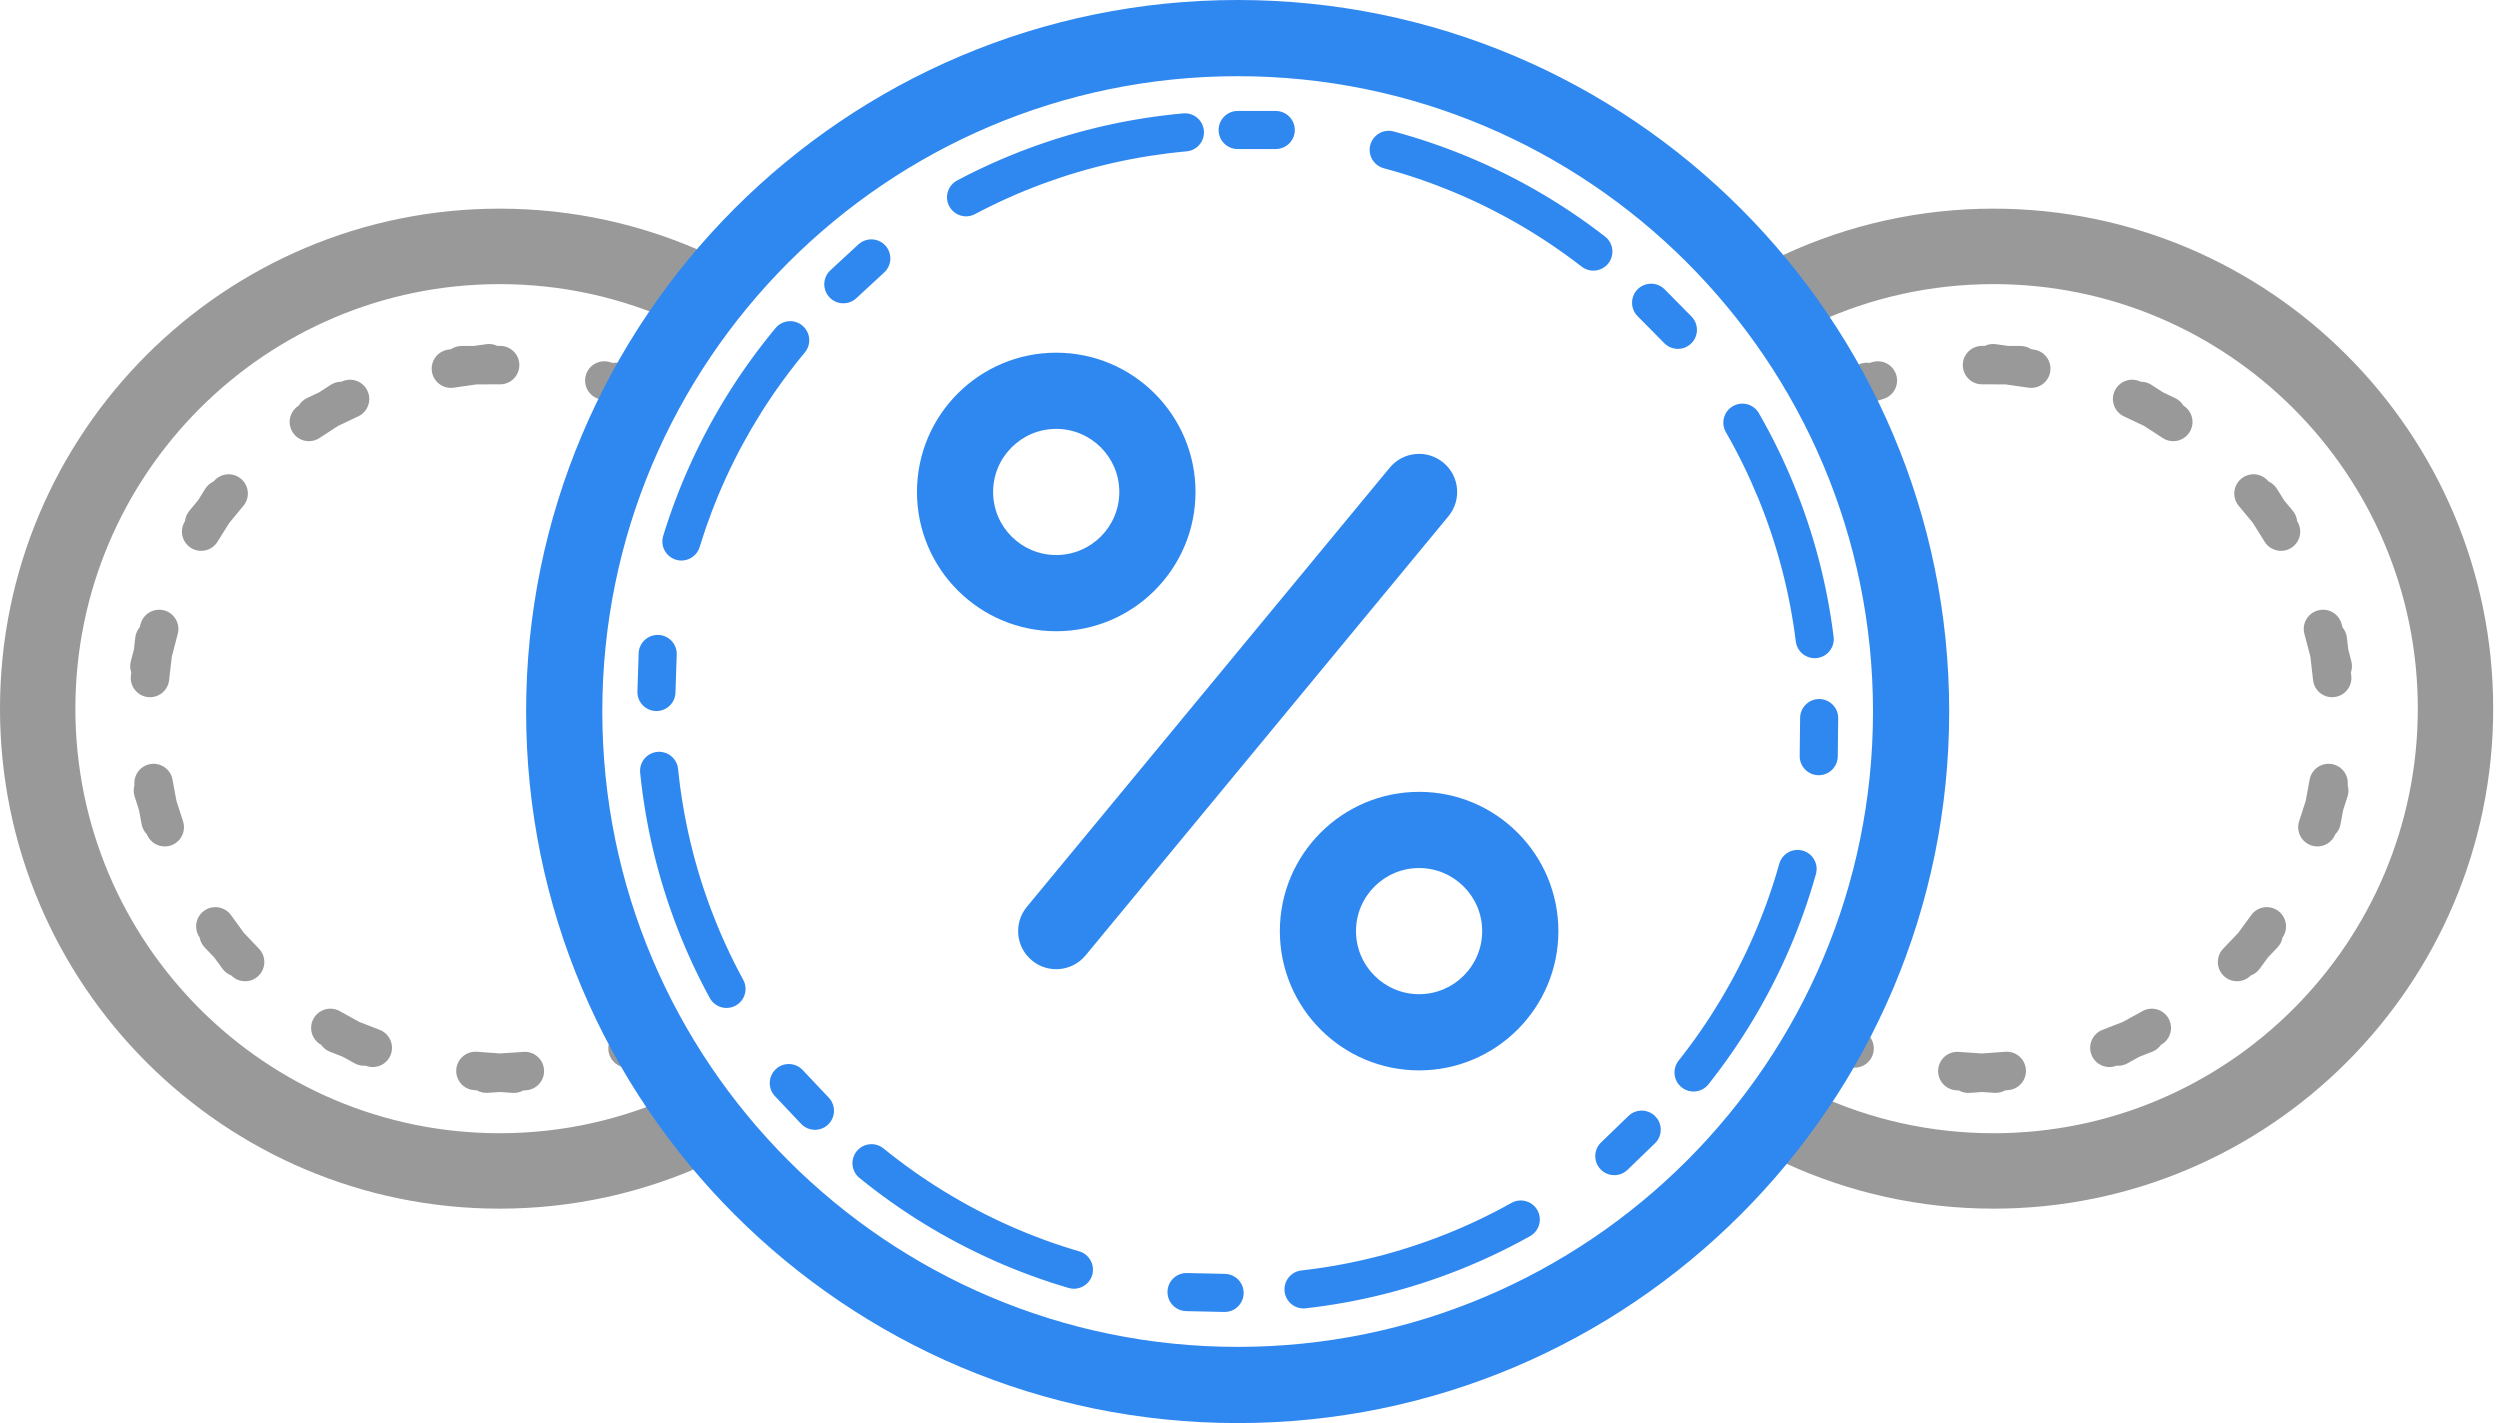
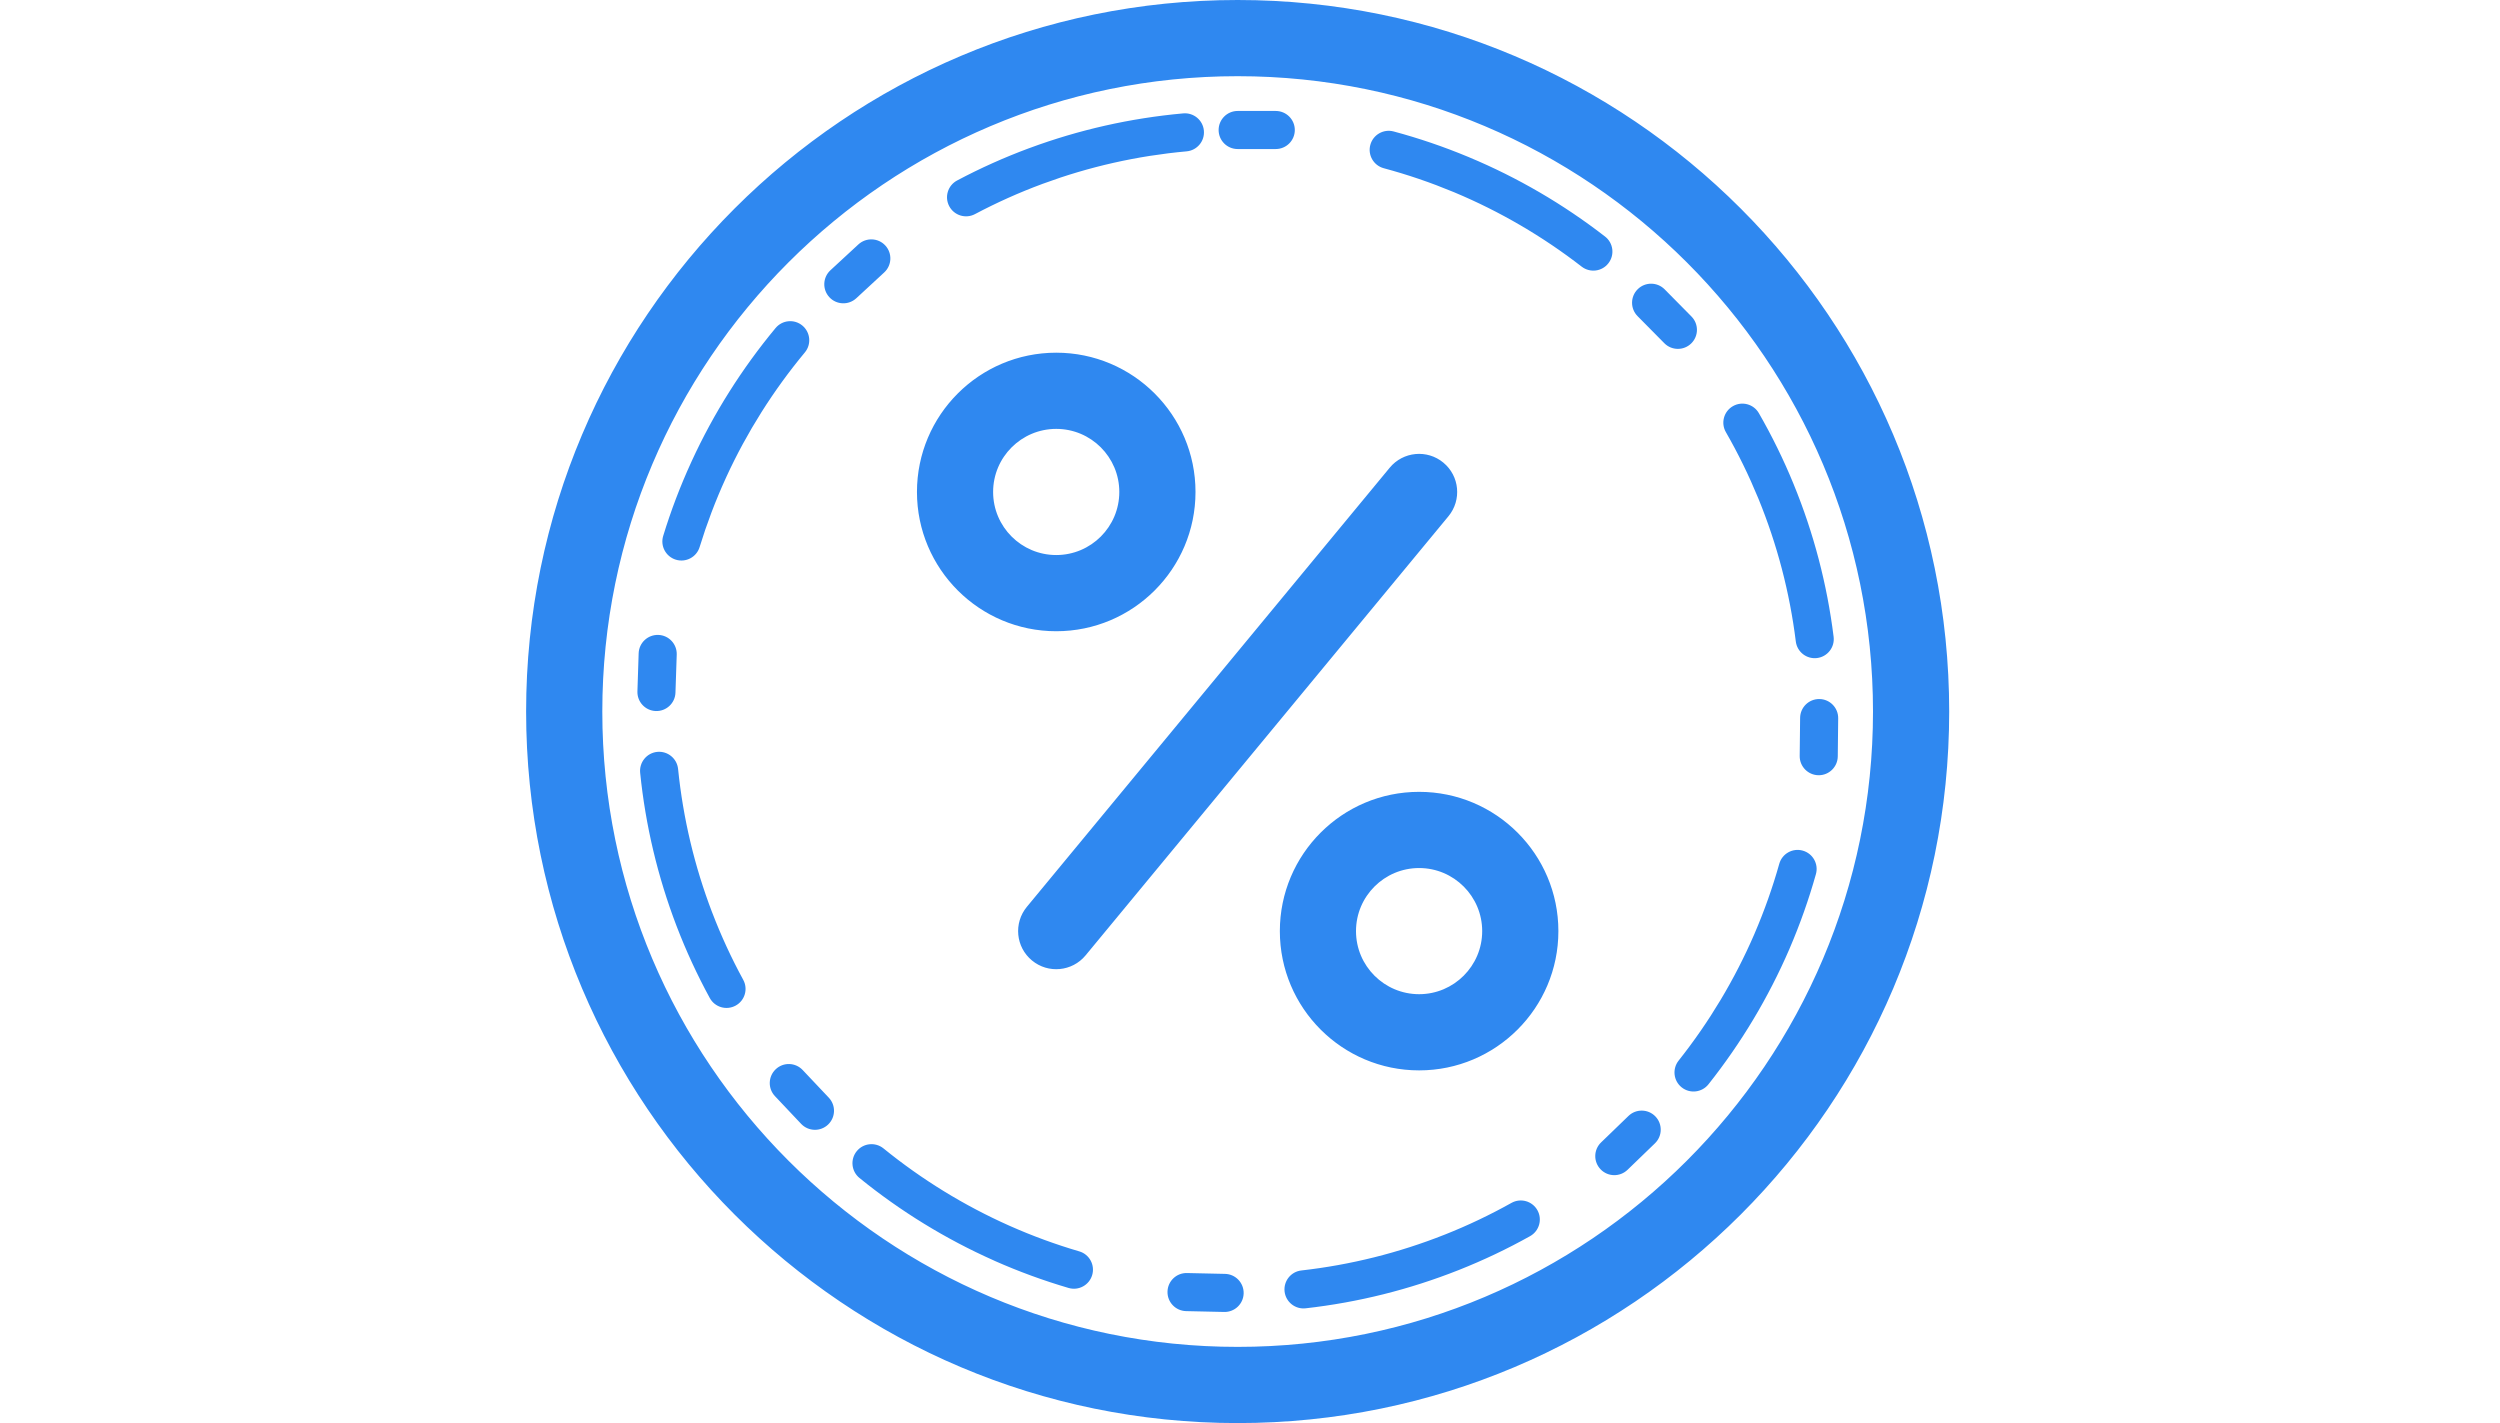
<svg xmlns="http://www.w3.org/2000/svg" xmlns:ns1="http://sodipodi.sourceforge.net/DTD/sodipodi-0.dtd" xmlns:ns2="http://www.inkscape.org/namespaces/inkscape" width="65" height="37" viewBox="0 0 65 37" version="1.1" id="svg867" ns1:docname="advantage-2.svg" ns2:version="0.92.5 (2060ec1f9f, 2020-04-08)">
  <defs id="defs871" />
  <ns1:namedview pagecolor="#ffffff" bordercolor="#666666" borderopacity="1" objecttolerance="10" gridtolerance="10" guidetolerance="10" ns2:pageopacity="0" ns2:pageshadow="2" ns2:window-width="1920" ns2:window-height="1001" id="namedview869" showgrid="false" ns2:zoom="6.3783784" ns2:cx="32.5" ns2:cy="18.5" ns2:window-x="-9" ns2:window-y="-9" ns2:window-maximized="1" ns2:current-layer="g865" />
  <g fill="none" id="g865">
-     <path fill="#999" d="M47.48,9.87 C47.54,9.795 47.623,9.738 47.721,9.707 L48.03,9.613 L48.322,9.477 C48.416,9.433 48.516,9.421 48.61,9.436 L48.678,9.415 C48.942,9.335 49.221,9.483 49.302,9.747 C49.383,10.012 49.234,10.291 48.97,10.372 L48.389,10.549 L47.838,10.806 C47.588,10.922 47.291,10.814 47.174,10.564 C47.057,10.313 47.166,10.016 47.416,9.899 L47.48,9.87 Z M51.606,8.993 C51.692,8.951 51.791,8.934 51.893,8.949 L52.214,8.994 L52.534,8.995 C52.636,8.996 52.731,9.026 52.81,9.079 L52.883,9.09 C53.156,9.129 53.346,9.382 53.307,9.655 C53.269,9.929 53.015,10.119 52.742,10.08 L52.142,9.994 L51.531,9.993 C51.255,9.992 51.032,9.767 51.033,9.491 C51.033,9.215 51.258,8.992 51.534,8.993 L51.606,8.993 Z M55.659,9.926 C55.755,9.924 55.852,9.95 55.939,10.007 L56.234,10.198 L56.553,10.35 C56.646,10.394 56.72,10.463 56.769,10.546 L56.777,10.551 C57.009,10.702 57.075,11.012 56.924,11.243 C56.774,11.475 56.464,11.54 56.233,11.39 L55.745,11.073 L55.221,10.825 C54.972,10.707 54.865,10.408 54.984,10.159 C55.102,9.909 55.4,9.803 55.65,9.921 L55.659,9.926 Z M58.981,12.517 C59.068,12.557 59.145,12.621 59.2,12.709 L59.388,13.01 L59.614,13.283 C59.68,13.363 59.717,13.456 59.726,13.551 L59.73,13.557 C59.876,13.791 59.805,14.099 59.571,14.246 C59.337,14.392 59.028,14.321 58.882,14.087 L58.575,13.596 L58.206,13.15 C58.03,12.937 58.06,12.622 58.273,12.446 C58.486,12.27 58.801,12.3 58.977,12.513 L58.981,12.517 Z M60.904,16.31 C60.966,16.383 61.008,16.475 61.019,16.577 L61.055,16.888 L61.135,17.193 C61.161,17.293 61.155,17.394 61.123,17.485 L61.133,17.571 C61.164,17.845 60.967,18.093 60.693,18.124 C60.419,18.156 60.171,17.959 60.14,17.684 L60.07,17.073 L59.914,16.479 C59.844,16.212 60.004,15.939 60.272,15.869 C60.539,15.799 60.812,15.959 60.882,16.226 L60.904,16.31 Z M61.04,20.414 C61.067,20.508 61.068,20.61 61.036,20.709 L60.921,21.065 L60.853,21.433 C60.834,21.536 60.785,21.625 60.716,21.694 C60.619,21.936 60.35,22.064 60.099,21.983 C59.836,21.898 59.692,21.616 59.777,21.353 L59.949,20.82 L60.051,20.268 C60.101,19.996 60.362,19.817 60.634,19.867 C60.894,19.915 61.069,20.156 61.04,20.414 Z M59.346,24.374 C59.329,24.468 59.286,24.558 59.215,24.633 L58.965,24.895 L58.752,25.188 C58.691,25.271 58.61,25.33 58.52,25.363 C58.329,25.557 58.017,25.563 57.819,25.375 C57.619,25.184 57.611,24.868 57.801,24.668 L58.196,24.253 L58.533,23.791 C58.695,23.568 59.008,23.519 59.231,23.682 C59.452,23.843 59.502,24.151 59.346,24.374 Z M56.187,27.164 C56.132,27.243 56.054,27.308 55.958,27.345 L55.625,27.475 L55.314,27.647 C55.223,27.697 55.124,27.716 55.028,27.708 L55.026,27.709 C54.769,27.809 54.479,27.682 54.379,27.425 C54.278,27.168 54.405,26.878 54.662,26.777 L55.199,26.568 L55.705,26.288 C55.946,26.155 56.25,26.242 56.384,26.484 C56.518,26.725 56.43,27.03 56.189,27.163 L56.187,27.164 Z M52.137,28.349 C52.054,28.396 51.957,28.421 51.855,28.414 L51.532,28.392 L51.213,28.415 C51.111,28.422 51.014,28.399 50.931,28.352 L50.857,28.347 C50.581,28.328 50.373,28.09 50.392,27.814 C50.41,27.539 50.649,27.33 50.924,27.349 L51.53,27.39 L52.139,27.346 C52.415,27.326 52.654,27.533 52.674,27.809 C52.693,28.084 52.486,28.324 52.211,28.343 L52.137,28.349 Z M16.147,10.549 L15.566,10.372 C15.302,10.291 15.154,10.012 15.234,9.747 C15.315,9.483 15.594,9.335 15.859,9.415 L15.926,9.436 C16.021,9.421 16.121,9.433 16.214,9.477 L16.506,9.613 L16.815,9.707 C16.913,9.738 16.996,9.795 17.056,9.869 L17.12,9.899 C17.371,10.016 17.479,10.313 17.362,10.564 C17.246,10.814 16.948,10.922 16.698,10.806 L16.147,10.549 Z M12.394,9.994 L11.794,10.08 C11.521,10.119 11.268,9.929 11.229,9.655 C11.19,9.382 11.38,9.129 11.653,9.09 L11.726,9.079 C11.805,9.026 11.9,8.996 12.002,8.995 L12.322,8.994 L12.643,8.949 C12.745,8.934 12.844,8.951 12.93,8.993 L13.002,8.993 C13.278,8.992 13.503,9.215 13.503,9.491 C13.504,9.767 13.281,9.992 13.005,9.993 L12.394,9.994 Z M8.791,11.073 L8.304,11.39 C8.072,11.54 7.762,11.475 7.612,11.243 C7.461,11.012 7.527,10.702 7.759,10.551 L7.767,10.546 C7.816,10.463 7.89,10.394 7.983,10.35 L8.302,10.198 L8.597,10.007 C8.684,9.95 8.781,9.924 8.877,9.926 L8.887,9.921 C9.136,9.803 9.434,9.909 9.553,10.159 C9.671,10.408 9.565,10.707 9.315,10.825 L8.791,11.073 Z M5.961,13.596 L5.654,14.087 C5.508,14.321 5.2,14.392 4.965,14.246 C4.731,14.099 4.66,13.791 4.806,13.557 L4.81,13.551 C4.819,13.456 4.856,13.363 4.922,13.283 L5.148,13.01 L5.336,12.709 C5.391,12.621 5.468,12.557 5.555,12.517 L5.559,12.513 C5.735,12.3 6.05,12.27 6.263,12.446 C6.476,12.622 6.506,12.937 6.33,13.15 L5.961,13.596 Z M4.467,17.073 L4.397,17.684 C4.365,17.959 4.117,18.156 3.843,18.124 C3.569,18.093 3.372,17.845 3.403,17.571 L3.413,17.485 C3.381,17.394 3.375,17.293 3.401,17.193 L3.481,16.888 L3.517,16.577 C3.528,16.475 3.57,16.383 3.632,16.31 L3.654,16.226 C3.724,15.959 3.998,15.799 4.265,15.869 C4.532,15.939 4.692,16.212 4.622,16.479 L4.467,17.073 Z M3.496,20.414 C3.467,20.156 3.643,19.915 3.902,19.867 C4.174,19.817 4.435,19.996 4.485,20.268 L4.587,20.82 L4.759,21.353 C4.844,21.616 4.7,21.898 4.438,21.983 C4.186,22.064 3.917,21.936 3.82,21.694 C3.752,21.625 3.702,21.536 3.683,21.433 L3.615,21.065 L3.5,20.709 C3.468,20.61 3.469,20.508 3.496,20.414 Z M5.191,24.374 C5.034,24.151 5.084,23.843 5.305,23.682 C5.528,23.519 5.841,23.568 6.004,23.791 L6.34,24.253 L6.735,24.668 C6.925,24.868 6.918,25.184 6.717,25.375 C6.52,25.563 6.207,25.557 6.016,25.363 C5.927,25.33 5.845,25.271 5.785,25.188 L5.571,24.895 L5.321,24.633 C5.25,24.558 5.207,24.468 5.191,24.374 Z M9.337,26.568 L9.874,26.777 C10.131,26.878 10.258,27.168 10.158,27.425 C10.057,27.682 9.767,27.809 9.51,27.709 L9.508,27.708 C9.412,27.716 9.313,27.697 9.222,27.647 L8.911,27.475 L8.579,27.345 C8.482,27.308 8.404,27.243 8.349,27.164 L8.347,27.163 C8.106,27.03 8.018,26.725 8.152,26.484 C8.286,26.242 8.59,26.155 8.832,26.288 L9.337,26.568 Z M13.006,27.39 L13.612,27.349 C13.888,27.33 14.126,27.539 14.145,27.814 C14.163,28.09 13.955,28.328 13.679,28.347 L13.605,28.352 C13.522,28.399 13.425,28.422 13.323,28.415 L13.004,28.392 L12.682,28.414 C12.579,28.421 12.482,28.396 12.399,28.349 L12.325,28.343 C12.05,28.324 11.843,28.084 11.863,27.809 C11.882,27.533 12.122,27.326 12.397,27.346 L13.006,27.39 Z M17.608,28.451 C18.1,28.223 18.682,28.438 18.909,28.929 C19.136,29.421 18.922,30.004 18.431,30.231 C16.739,31.014 14.892,31.425 12.99,31.425 C5.82,31.425 0,25.601 0,18.425 C0,11.25 5.82,5.425 12.99,5.425 C14.892,5.425 16.739,5.836 18.431,6.619 C18.922,6.847 19.136,7.43 18.909,7.921 C18.682,8.413 18.1,8.627 17.609,8.4 C16.173,7.735 14.606,7.387 12.99,7.387 C6.903,7.387 1.96,12.333 1.96,18.425 C1.96,24.517 6.903,29.464 12.99,29.464 C14.607,29.464 16.173,29.115 17.608,28.451 Z M46.391,30.231 C45.9,30.004 45.686,29.421 45.913,28.929 C46.14,28.438 46.723,28.223 47.214,28.451 C48.649,29.115 50.216,29.464 51.833,29.464 C57.92,29.464 62.863,24.517 62.863,18.425 C62.863,12.333 57.92,7.387 51.833,7.387 C50.216,7.387 48.65,7.735 47.214,8.4 C46.723,8.627 46.14,8.413 45.913,7.921 C45.686,7.43 45.9,6.847 46.391,6.619 C48.083,5.836 49.93,5.425 51.833,5.425 C59.002,5.425 64.823,11.25 64.823,18.425 C64.823,25.601 59.002,31.425 51.833,31.425 C49.93,31.425 48.083,31.014 46.391,30.231 Z M16.496,27.727 C16.238,27.825 15.949,27.697 15.85,27.439 C15.751,27.181 15.88,26.892 16.138,26.793 L17.072,26.435 C17.33,26.336 17.619,26.465 17.718,26.723 C17.816,26.981 17.687,27.27 17.43,27.369 L16.496,27.727 Z M48.398,26.793 C48.656,26.892 48.785,27.181 48.686,27.439 C48.588,27.697 48.298,27.826 48.041,27.727 L47.107,27.369 C46.849,27.27 46.72,26.981 46.819,26.723 C46.918,26.465 47.207,26.336 47.465,26.435 L48.398,26.793 Z" id="path861" />
-     <path fill="#0061AB" d="M26.762,3.852 C26.766,3.85 26.769,3.849 26.772,3.848 C28.051,3.375 29.39,3.072 30.764,2.948 C31.036,2.924 31.277,3.125 31.301,3.397 C31.326,3.669 31.125,3.91 30.853,3.935 C29.566,4.051 28.312,4.335 27.116,4.777 C27.112,4.778 27.109,4.779 27.106,4.78 C27.103,4.781 27.1,4.783 27.097,4.784 C26.497,5.006 25.914,5.268 25.349,5.567 C25.108,5.695 24.808,5.603 24.68,5.361 C24.552,5.12 24.644,4.82 24.886,4.692 C25.489,4.372 26.112,4.093 26.752,3.855 C26.756,3.854 26.759,3.853 26.762,3.852 Z M17.977,12.006 C17.979,12.001 17.981,11.995 17.984,11.99 C18.556,10.746 19.29,9.583 20.165,8.529 C20.34,8.319 20.652,8.29 20.862,8.465 C21.072,8.64 21.101,8.952 20.927,9.162 C20.107,10.149 19.419,11.239 18.883,12.404 C18.881,12.409 18.879,12.413 18.877,12.418 C18.875,12.423 18.872,12.428 18.87,12.433 C18.605,13.013 18.378,13.612 18.19,14.224 C18.11,14.485 17.834,14.632 17.572,14.552 C17.311,14.472 17.163,14.195 17.243,13.934 C17.443,13.28 17.686,12.641 17.97,12.021 C17.972,12.016 17.974,12.011 17.977,12.006 Z M17.593,24.082 C17.592,24.079 17.591,24.076 17.589,24.073 C17.102,22.799 16.783,21.463 16.644,20.092 C16.617,19.82 16.815,19.577 17.087,19.549 C17.359,19.522 17.602,19.72 17.63,19.992 C17.76,21.276 18.058,22.527 18.514,23.719 C18.516,23.722 18.517,23.725 18.518,23.727 C18.519,23.73 18.52,23.733 18.521,23.736 C18.75,24.333 19.018,24.914 19.324,25.475 C19.455,25.715 19.366,26.016 19.126,26.146 C18.885,26.277 18.585,26.188 18.454,25.948 C18.128,25.349 17.841,24.729 17.596,24.091 C17.595,24.088 17.594,24.085 17.593,24.082 Z M25.848,32.776 C25.843,32.774 25.838,32.772 25.833,32.769 C24.582,32.212 23.41,31.491 22.347,30.628 C22.135,30.456 22.102,30.144 22.275,29.931 C22.447,29.719 22.759,29.687 22.971,29.859 C23.967,30.668 25.065,31.343 26.236,31.865 C26.241,31.867 26.245,31.869 26.25,31.871 C26.254,31.873 26.259,31.875 26.263,31.877 C26.847,32.136 27.448,32.356 28.062,32.536 C28.324,32.613 28.474,32.888 28.397,33.151 C28.32,33.413 28.045,33.564 27.783,33.487 C27.127,33.294 26.485,33.059 25.862,32.783 C25.857,32.78 25.852,32.778 25.848,32.776 Z M37.926,33.022 C37.923,33.023 37.92,33.024 37.917,33.025 C36.649,33.527 35.317,33.861 33.947,34.016 C33.675,34.047 33.43,33.851 33.399,33.579 C33.369,33.308 33.564,33.062 33.836,33.032 C35.118,32.887 36.366,32.574 37.553,32.104 C37.555,32.103 37.558,32.102 37.561,32.101 C37.564,32.1 37.566,32.099 37.569,32.098 C38.164,31.862 38.741,31.587 39.299,31.275 C39.538,31.142 39.839,31.227 39.973,31.466 C40.106,31.704 40.021,32.006 39.782,32.14 C39.187,32.473 38.57,32.766 37.935,33.018 C37.932,33.019 37.929,33.021 37.926,33.022 Z M46.526,24.669 C46.524,24.673 46.523,24.678 46.521,24.682 C45.978,25.939 45.27,27.119 44.42,28.192 C44.25,28.406 43.938,28.442 43.724,28.272 C43.51,28.102 43.474,27.791 43.644,27.576 C44.441,26.571 45.103,25.466 45.612,24.289 C45.613,24.285 45.615,24.281 45.617,24.277 C45.619,24.273 45.62,24.269 45.622,24.265 C45.874,23.678 46.088,23.075 46.261,22.459 C46.335,22.196 46.608,22.042 46.871,22.116 C47.135,22.19 47.288,22.464 47.214,22.727 C47.029,23.385 46.801,24.029 46.532,24.656 C46.53,24.66 46.528,24.665 46.526,24.669 Z M46.635,12.589 C46.636,12.592 46.637,12.595 46.638,12.598 C47.155,13.86 47.504,15.189 47.674,16.556 C47.708,16.828 47.515,17.075 47.244,17.109 C46.972,17.143 46.725,16.95 46.691,16.679 C46.532,15.398 46.205,14.155 45.722,12.973 C45.721,12.97 45.719,12.967 45.718,12.964 C45.717,12.962 45.716,12.959 45.715,12.956 C45.472,12.365 45.191,11.79 44.873,11.236 C44.736,10.999 44.818,10.696 45.056,10.56 C45.293,10.424 45.595,10.506 45.731,10.743 C46.071,11.335 46.372,11.948 46.631,12.58 C46.632,12.583 46.634,12.586 46.635,12.589 Z M38.184,4.083 C38.188,4.085 38.193,4.087 38.197,4.089 C39.461,4.617 40.649,5.311 41.731,6.15 C41.947,6.317 41.987,6.628 41.819,6.844 C41.652,7.061 41.341,7.1 41.124,6.933 C40.11,6.147 38.998,5.497 37.815,5.002 C37.811,5 37.807,4.999 37.803,4.997 C37.799,4.995 37.795,4.994 37.791,4.992 C37.202,4.747 36.596,4.54 35.978,4.374 C35.714,4.303 35.557,4.032 35.628,3.768 C35.699,3.503 35.971,3.347 36.235,3.418 C36.895,3.595 37.542,3.816 38.171,4.078 C38.176,4.08 38.18,4.082 38.184,4.083 Z M32.179,0 C42.39,0 50.679,8.289 50.679,18.5 C50.679,28.711 42.39,37 32.179,37 C21.968,37 13.679,28.711 13.679,18.5 C13.679,8.289 21.968,0 32.179,0 Z M32.179,1.981 C23.062,1.981 15.66,9.383 15.66,18.5 C15.66,27.617 23.062,35.019 32.179,35.019 C41.296,35.019 48.698,27.617 48.698,18.5 C48.698,9.383 41.296,1.981 32.179,1.981 Z M32.179,3.875 C31.906,3.875 31.684,3.654 31.684,3.38 C31.684,3.107 31.906,2.885 32.179,2.885 L33.169,2.885 C33.443,2.885 33.665,3.107 33.665,3.38 C33.665,3.654 33.443,3.875 33.169,3.875 L32.179,3.875 Z M42.577,8.22 C42.384,8.025 42.386,7.712 42.581,7.519 C42.775,7.327 43.089,7.329 43.281,7.523 L43.977,8.228 C44.17,8.422 44.168,8.736 43.973,8.928 C43.779,9.12 43.465,9.118 43.273,8.924 L42.577,8.22 Z M46.803,18.665 C46.806,18.391 47.03,18.172 47.304,18.175 C47.577,18.178 47.796,18.402 47.793,18.676 L47.782,19.666 C47.779,19.939 47.555,20.159 47.282,20.156 C47.008,20.153 46.789,19.928 46.792,19.655 L46.803,18.665 Z M42.34,29.015 C42.536,28.825 42.85,28.83 43.04,29.027 C43.23,29.223 43.225,29.537 43.028,29.727 L42.316,30.415 C42.119,30.605 41.806,30.6 41.616,30.403 C41.426,30.206 41.431,29.893 41.628,29.703 L42.34,29.015 Z M31.851,33.121 C32.124,33.127 32.341,33.354 32.335,33.627 C32.329,33.901 32.102,34.117 31.829,34.111 L30.839,34.089 C30.566,34.083 30.349,33.857 30.355,33.583 C30.361,33.31 30.587,33.093 30.861,33.099 L31.851,33.121 Z M21.549,28.54 C21.737,28.739 21.728,29.052 21.529,29.24 C21.33,29.428 21.017,29.419 20.829,29.22 L20.149,28.5 C19.961,28.301 19.97,27.988 20.169,27.8 C20.367,27.612 20.681,27.621 20.869,27.82 L21.549,28.54 Z M17.562,18.009 C17.553,18.282 17.324,18.496 17.051,18.487 C16.778,18.478 16.564,18.249 16.573,17.976 L16.605,16.986 C16.614,16.713 16.843,16.499 17.117,16.508 C17.39,16.517 17.604,16.746 17.595,17.019 L17.562,18.009 Z M22.263,7.755 C22.062,7.94 21.748,7.928 21.563,7.727 C21.377,7.526 21.39,7.213 21.591,7.027 L22.318,6.355 C22.519,6.17 22.833,6.182 23.018,6.383 C23.204,6.584 23.191,6.897 22.99,7.083 L22.263,7.755 Z M27.462,9.17 C29.46,9.17 31.083,10.792 31.083,12.791 C31.083,14.79 29.46,16.412 27.462,16.412 C25.463,16.412 23.841,14.79 23.841,12.791 C23.841,10.792 25.463,9.17 27.462,9.17 Z M27.462,11.151 C26.557,11.151 25.821,11.886 25.821,12.791 C25.821,13.696 26.557,14.431 27.462,14.431 C28.367,14.431 29.102,13.696 29.102,12.791 C29.102,11.886 28.367,11.151 27.462,11.151 Z M36.897,20.588 C38.895,20.588 40.518,22.21 40.518,24.209 C40.518,26.208 38.895,27.83 36.897,27.83 C34.898,27.83 33.276,26.208 33.276,24.209 C33.276,22.21 34.898,20.588 36.897,20.588 Z M36.897,22.569 C35.992,22.569 35.256,23.304 35.256,24.209 C35.256,25.114 35.992,25.849 36.897,25.849 C37.801,25.849 38.537,25.114 38.537,24.209 C38.537,23.304 37.801,22.569 36.897,22.569 Z M28.225,24.84 C27.877,25.261 27.252,25.321 26.831,24.972 C26.409,24.624 26.35,24 26.698,23.578 L36.133,12.16 C36.481,11.739 37.106,11.679 37.527,12.028 C37.949,12.376 38.008,13 37.66,13.422 L28.225,24.84 Z" id="path863" style="fill:#2f88f0;fill-opacity:1" />
+     <path fill="#0061AB" d="M26.762,3.852 C26.766,3.85 26.769,3.849 26.772,3.848 C28.051,3.375 29.39,3.072 30.764,2.948 C31.036,2.924 31.277,3.125 31.301,3.397 C31.326,3.669 31.125,3.91 30.853,3.935 C29.566,4.051 28.312,4.335 27.116,4.777 C27.112,4.778 27.109,4.779 27.106,4.78 C27.103,4.781 27.1,4.783 27.097,4.784 C26.497,5.006 25.914,5.268 25.349,5.567 C25.108,5.695 24.808,5.603 24.68,5.361 C24.552,5.12 24.644,4.82 24.886,4.692 C25.489,4.372 26.112,4.093 26.752,3.855 C26.756,3.854 26.759,3.853 26.762,3.852 Z M17.977,12.006 C17.979,12.001 17.981,11.995 17.984,11.99 C18.556,10.746 19.29,9.583 20.165,8.529 C20.34,8.319 20.652,8.29 20.862,8.465 C21.072,8.64 21.101,8.952 20.927,9.162 C20.107,10.149 19.419,11.239 18.883,12.404 C18.881,12.409 18.879,12.413 18.877,12.418 C18.875,12.423 18.872,12.428 18.87,12.433 C18.605,13.013 18.378,13.612 18.19,14.224 C18.11,14.485 17.834,14.632 17.572,14.552 C17.311,14.472 17.163,14.195 17.243,13.934 C17.443,13.28 17.686,12.641 17.97,12.021 C17.972,12.016 17.974,12.011 17.977,12.006 Z M17.593,24.082 C17.592,24.079 17.591,24.076 17.589,24.073 C17.102,22.799 16.783,21.463 16.644,20.092 C16.617,19.82 16.815,19.577 17.087,19.549 C17.359,19.522 17.602,19.72 17.63,19.992 C17.76,21.276 18.058,22.527 18.514,23.719 C18.516,23.722 18.517,23.725 18.518,23.727 C18.519,23.73 18.52,23.733 18.521,23.736 C18.75,24.333 19.018,24.914 19.324,25.475 C19.455,25.715 19.366,26.016 19.126,26.146 C18.885,26.277 18.585,26.188 18.454,25.948 C18.128,25.349 17.841,24.729 17.596,24.091 C17.595,24.088 17.594,24.085 17.593,24.082 Z M25.848,32.776 C25.843,32.774 25.838,32.772 25.833,32.769 C24.582,32.212 23.41,31.491 22.347,30.628 C22.135,30.456 22.102,30.144 22.275,29.931 C22.447,29.719 22.759,29.687 22.971,29.859 C23.967,30.668 25.065,31.343 26.236,31.865 C26.241,31.867 26.245,31.869 26.25,31.871 C26.254,31.873 26.259,31.875 26.263,31.877 C26.847,32.136 27.448,32.356 28.062,32.536 C28.324,32.613 28.474,32.888 28.397,33.151 C28.32,33.413 28.045,33.564 27.783,33.487 C27.127,33.294 26.485,33.059 25.862,32.783 C25.857,32.78 25.852,32.778 25.848,32.776 Z M37.926,33.022 C37.923,33.023 37.92,33.024 37.917,33.025 C36.649,33.527 35.317,33.861 33.947,34.016 C33.675,34.047 33.43,33.851 33.399,33.579 C33.369,33.308 33.564,33.062 33.836,33.032 C35.118,32.887 36.366,32.574 37.553,32.104 C37.555,32.103 37.558,32.102 37.561,32.101 C37.564,32.1 37.566,32.099 37.569,32.098 C38.164,31.862 38.741,31.587 39.299,31.275 C39.538,31.142 39.839,31.227 39.973,31.466 C40.106,31.704 40.021,32.006 39.782,32.14 C39.187,32.473 38.57,32.766 37.935,33.018 C37.932,33.019 37.929,33.021 37.926,33.022 Z M46.526,24.669 C46.524,24.673 46.523,24.678 46.521,24.682 C45.978,25.939 45.27,27.119 44.42,28.192 C44.25,28.406 43.938,28.442 43.724,28.272 C43.51,28.102 43.474,27.791 43.644,27.576 C44.441,26.571 45.103,25.466 45.612,24.289 C45.613,24.285 45.615,24.281 45.617,24.277 C45.619,24.273 45.62,24.269 45.622,24.265 C45.874,23.678 46.088,23.075 46.261,22.459 C46.335,22.196 46.608,22.042 46.871,22.116 C47.135,22.19 47.288,22.464 47.214,22.727 C47.029,23.385 46.801,24.029 46.532,24.656 C46.53,24.66 46.528,24.665 46.526,24.669 Z M46.635,12.589 C46.636,12.592 46.637,12.595 46.638,12.598 C47.155,13.86 47.504,15.189 47.674,16.556 C47.708,16.828 47.515,17.075 47.244,17.109 C46.972,17.143 46.725,16.95 46.691,16.679 C46.532,15.398 46.205,14.155 45.722,12.973 C45.721,12.97 45.719,12.967 45.718,12.964 C45.717,12.962 45.716,12.959 45.715,12.956 C45.472,12.365 45.191,11.79 44.873,11.236 C44.736,10.999 44.818,10.696 45.056,10.56 C45.293,10.424 45.595,10.506 45.731,10.743 C46.071,11.335 46.372,11.948 46.631,12.58 C46.632,12.583 46.634,12.586 46.635,12.589 Z M38.184,4.083 C38.188,4.085 38.193,4.087 38.197,4.089 C39.461,4.617 40.649,5.311 41.731,6.15 C41.947,6.317 41.987,6.628 41.819,6.844 C41.652,7.061 41.341,7.1 41.124,6.933 C40.11,6.147 38.998,5.497 37.815,5.002 C37.811,5 37.807,4.999 37.803,4.997 C37.799,4.995 37.795,4.994 37.791,4.992 C37.202,4.747 36.596,4.54 35.978,4.374 C35.714,4.303 35.557,4.032 35.628,3.768 C35.699,3.503 35.971,3.347 36.235,3.418 C36.895,3.595 37.542,3.816 38.171,4.078 C38.176,4.08 38.18,4.082 38.184,4.083 Z M32.179,0 C42.39,0 50.679,8.289 50.679,18.5 C50.679,28.711 42.39,37 32.179,37 C21.968,37 13.679,28.711 13.679,18.5 C13.679,8.289 21.968,0 32.179,0 Z M32.179,1.981 C23.062,1.981 15.66,9.383 15.66,18.5 C15.66,27.617 23.062,35.019 32.179,35.019 C41.296,35.019 48.698,27.617 48.698,18.5 C48.698,9.383 41.296,1.981 32.179,1.981 M32.179,3.875 C31.906,3.875 31.684,3.654 31.684,3.38 C31.684,3.107 31.906,2.885 32.179,2.885 L33.169,2.885 C33.443,2.885 33.665,3.107 33.665,3.38 C33.665,3.654 33.443,3.875 33.169,3.875 L32.179,3.875 Z M42.577,8.22 C42.384,8.025 42.386,7.712 42.581,7.519 C42.775,7.327 43.089,7.329 43.281,7.523 L43.977,8.228 C44.17,8.422 44.168,8.736 43.973,8.928 C43.779,9.12 43.465,9.118 43.273,8.924 L42.577,8.22 Z M46.803,18.665 C46.806,18.391 47.03,18.172 47.304,18.175 C47.577,18.178 47.796,18.402 47.793,18.676 L47.782,19.666 C47.779,19.939 47.555,20.159 47.282,20.156 C47.008,20.153 46.789,19.928 46.792,19.655 L46.803,18.665 Z M42.34,29.015 C42.536,28.825 42.85,28.83 43.04,29.027 C43.23,29.223 43.225,29.537 43.028,29.727 L42.316,30.415 C42.119,30.605 41.806,30.6 41.616,30.403 C41.426,30.206 41.431,29.893 41.628,29.703 L42.34,29.015 Z M31.851,33.121 C32.124,33.127 32.341,33.354 32.335,33.627 C32.329,33.901 32.102,34.117 31.829,34.111 L30.839,34.089 C30.566,34.083 30.349,33.857 30.355,33.583 C30.361,33.31 30.587,33.093 30.861,33.099 L31.851,33.121 Z M21.549,28.54 C21.737,28.739 21.728,29.052 21.529,29.24 C21.33,29.428 21.017,29.419 20.829,29.22 L20.149,28.5 C19.961,28.301 19.97,27.988 20.169,27.8 C20.367,27.612 20.681,27.621 20.869,27.82 L21.549,28.54 Z M17.562,18.009 C17.553,18.282 17.324,18.496 17.051,18.487 C16.778,18.478 16.564,18.249 16.573,17.976 L16.605,16.986 C16.614,16.713 16.843,16.499 17.117,16.508 C17.39,16.517 17.604,16.746 17.595,17.019 L17.562,18.009 Z M22.263,7.755 C22.062,7.94 21.748,7.928 21.563,7.727 C21.377,7.526 21.39,7.213 21.591,7.027 L22.318,6.355 C22.519,6.17 22.833,6.182 23.018,6.383 C23.204,6.584 23.191,6.897 22.99,7.083 L22.263,7.755 Z M27.462,9.17 C29.46,9.17 31.083,10.792 31.083,12.791 C31.083,14.79 29.46,16.412 27.462,16.412 C25.463,16.412 23.841,14.79 23.841,12.791 C23.841,10.792 25.463,9.17 27.462,9.17 Z M27.462,11.151 C26.557,11.151 25.821,11.886 25.821,12.791 C25.821,13.696 26.557,14.431 27.462,14.431 C28.367,14.431 29.102,13.696 29.102,12.791 C29.102,11.886 28.367,11.151 27.462,11.151 Z M36.897,20.588 C38.895,20.588 40.518,22.21 40.518,24.209 C40.518,26.208 38.895,27.83 36.897,27.83 C34.898,27.83 33.276,26.208 33.276,24.209 C33.276,22.21 34.898,20.588 36.897,20.588 Z M36.897,22.569 C35.992,22.569 35.256,23.304 35.256,24.209 C35.256,25.114 35.992,25.849 36.897,25.849 C37.801,25.849 38.537,25.114 38.537,24.209 C38.537,23.304 37.801,22.569 36.897,22.569 Z M28.225,24.84 C27.877,25.261 27.252,25.321 26.831,24.972 C26.409,24.624 26.35,24 26.698,23.578 L36.133,12.16 C36.481,11.739 37.106,11.679 37.527,12.028 C37.949,12.376 38.008,13 37.66,13.422 L28.225,24.84 Z" id="path863" style="fill:#2f88f0;fill-opacity:1" />
  </g>
</svg>